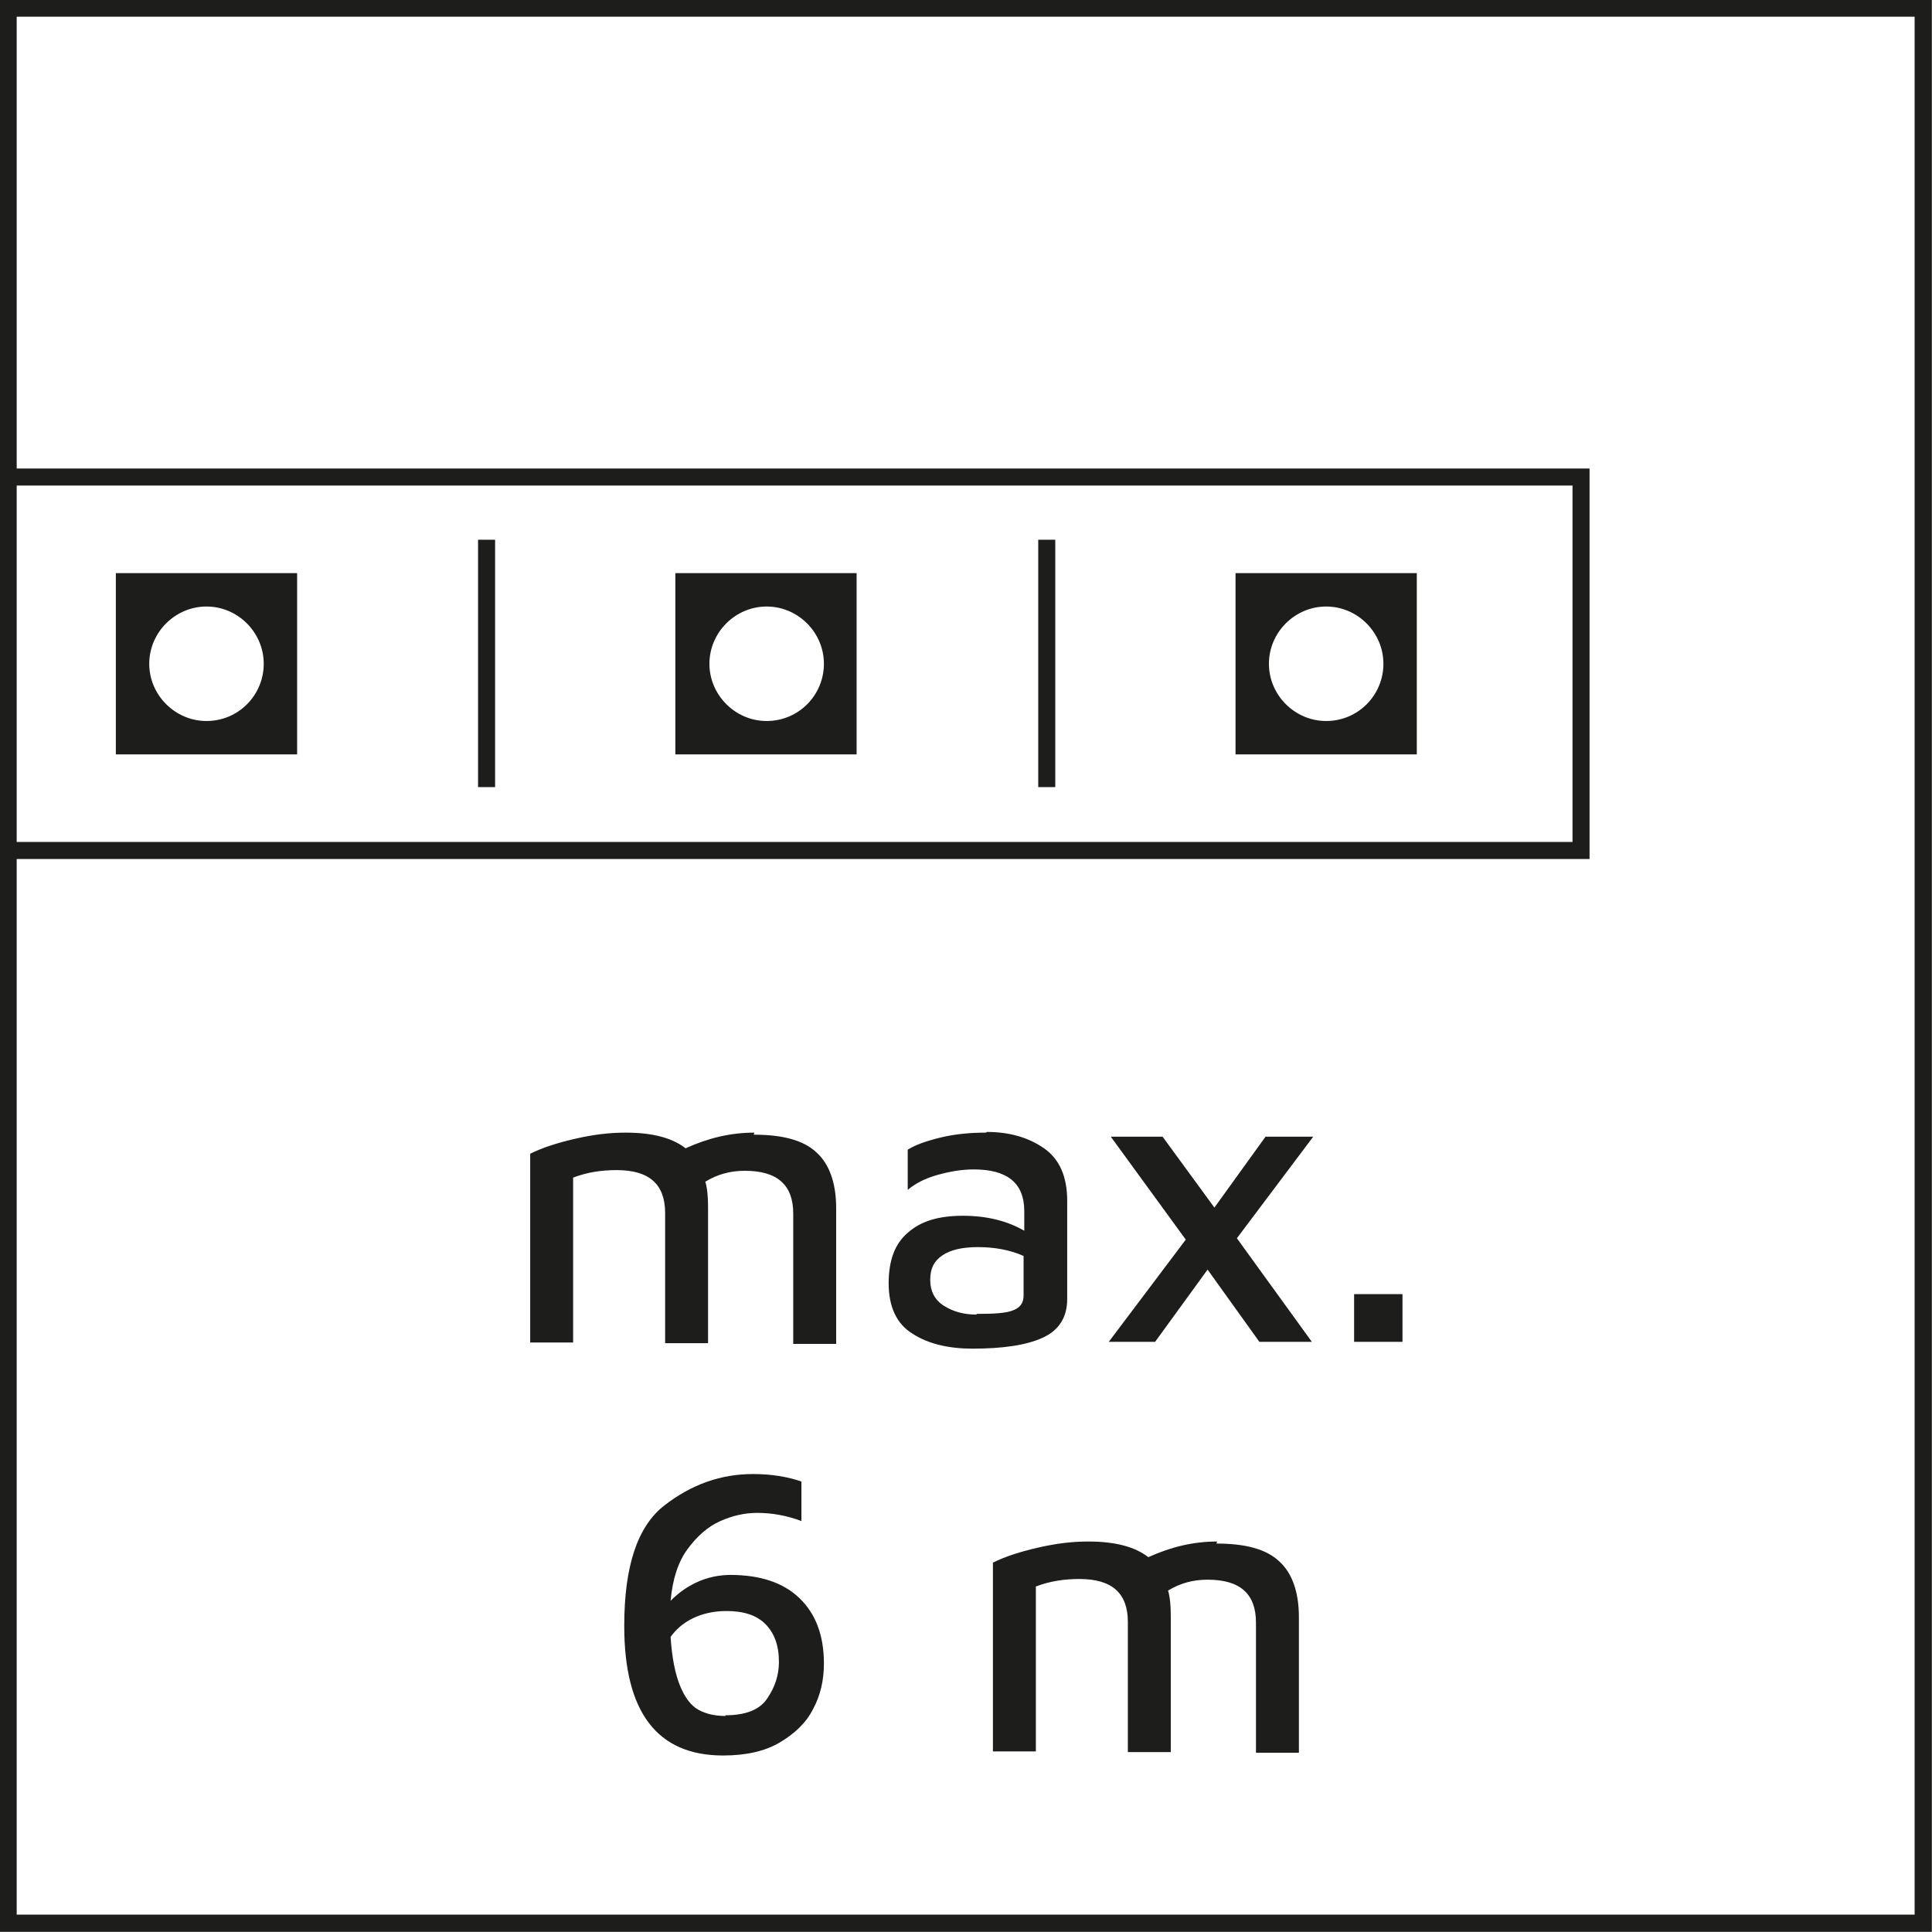
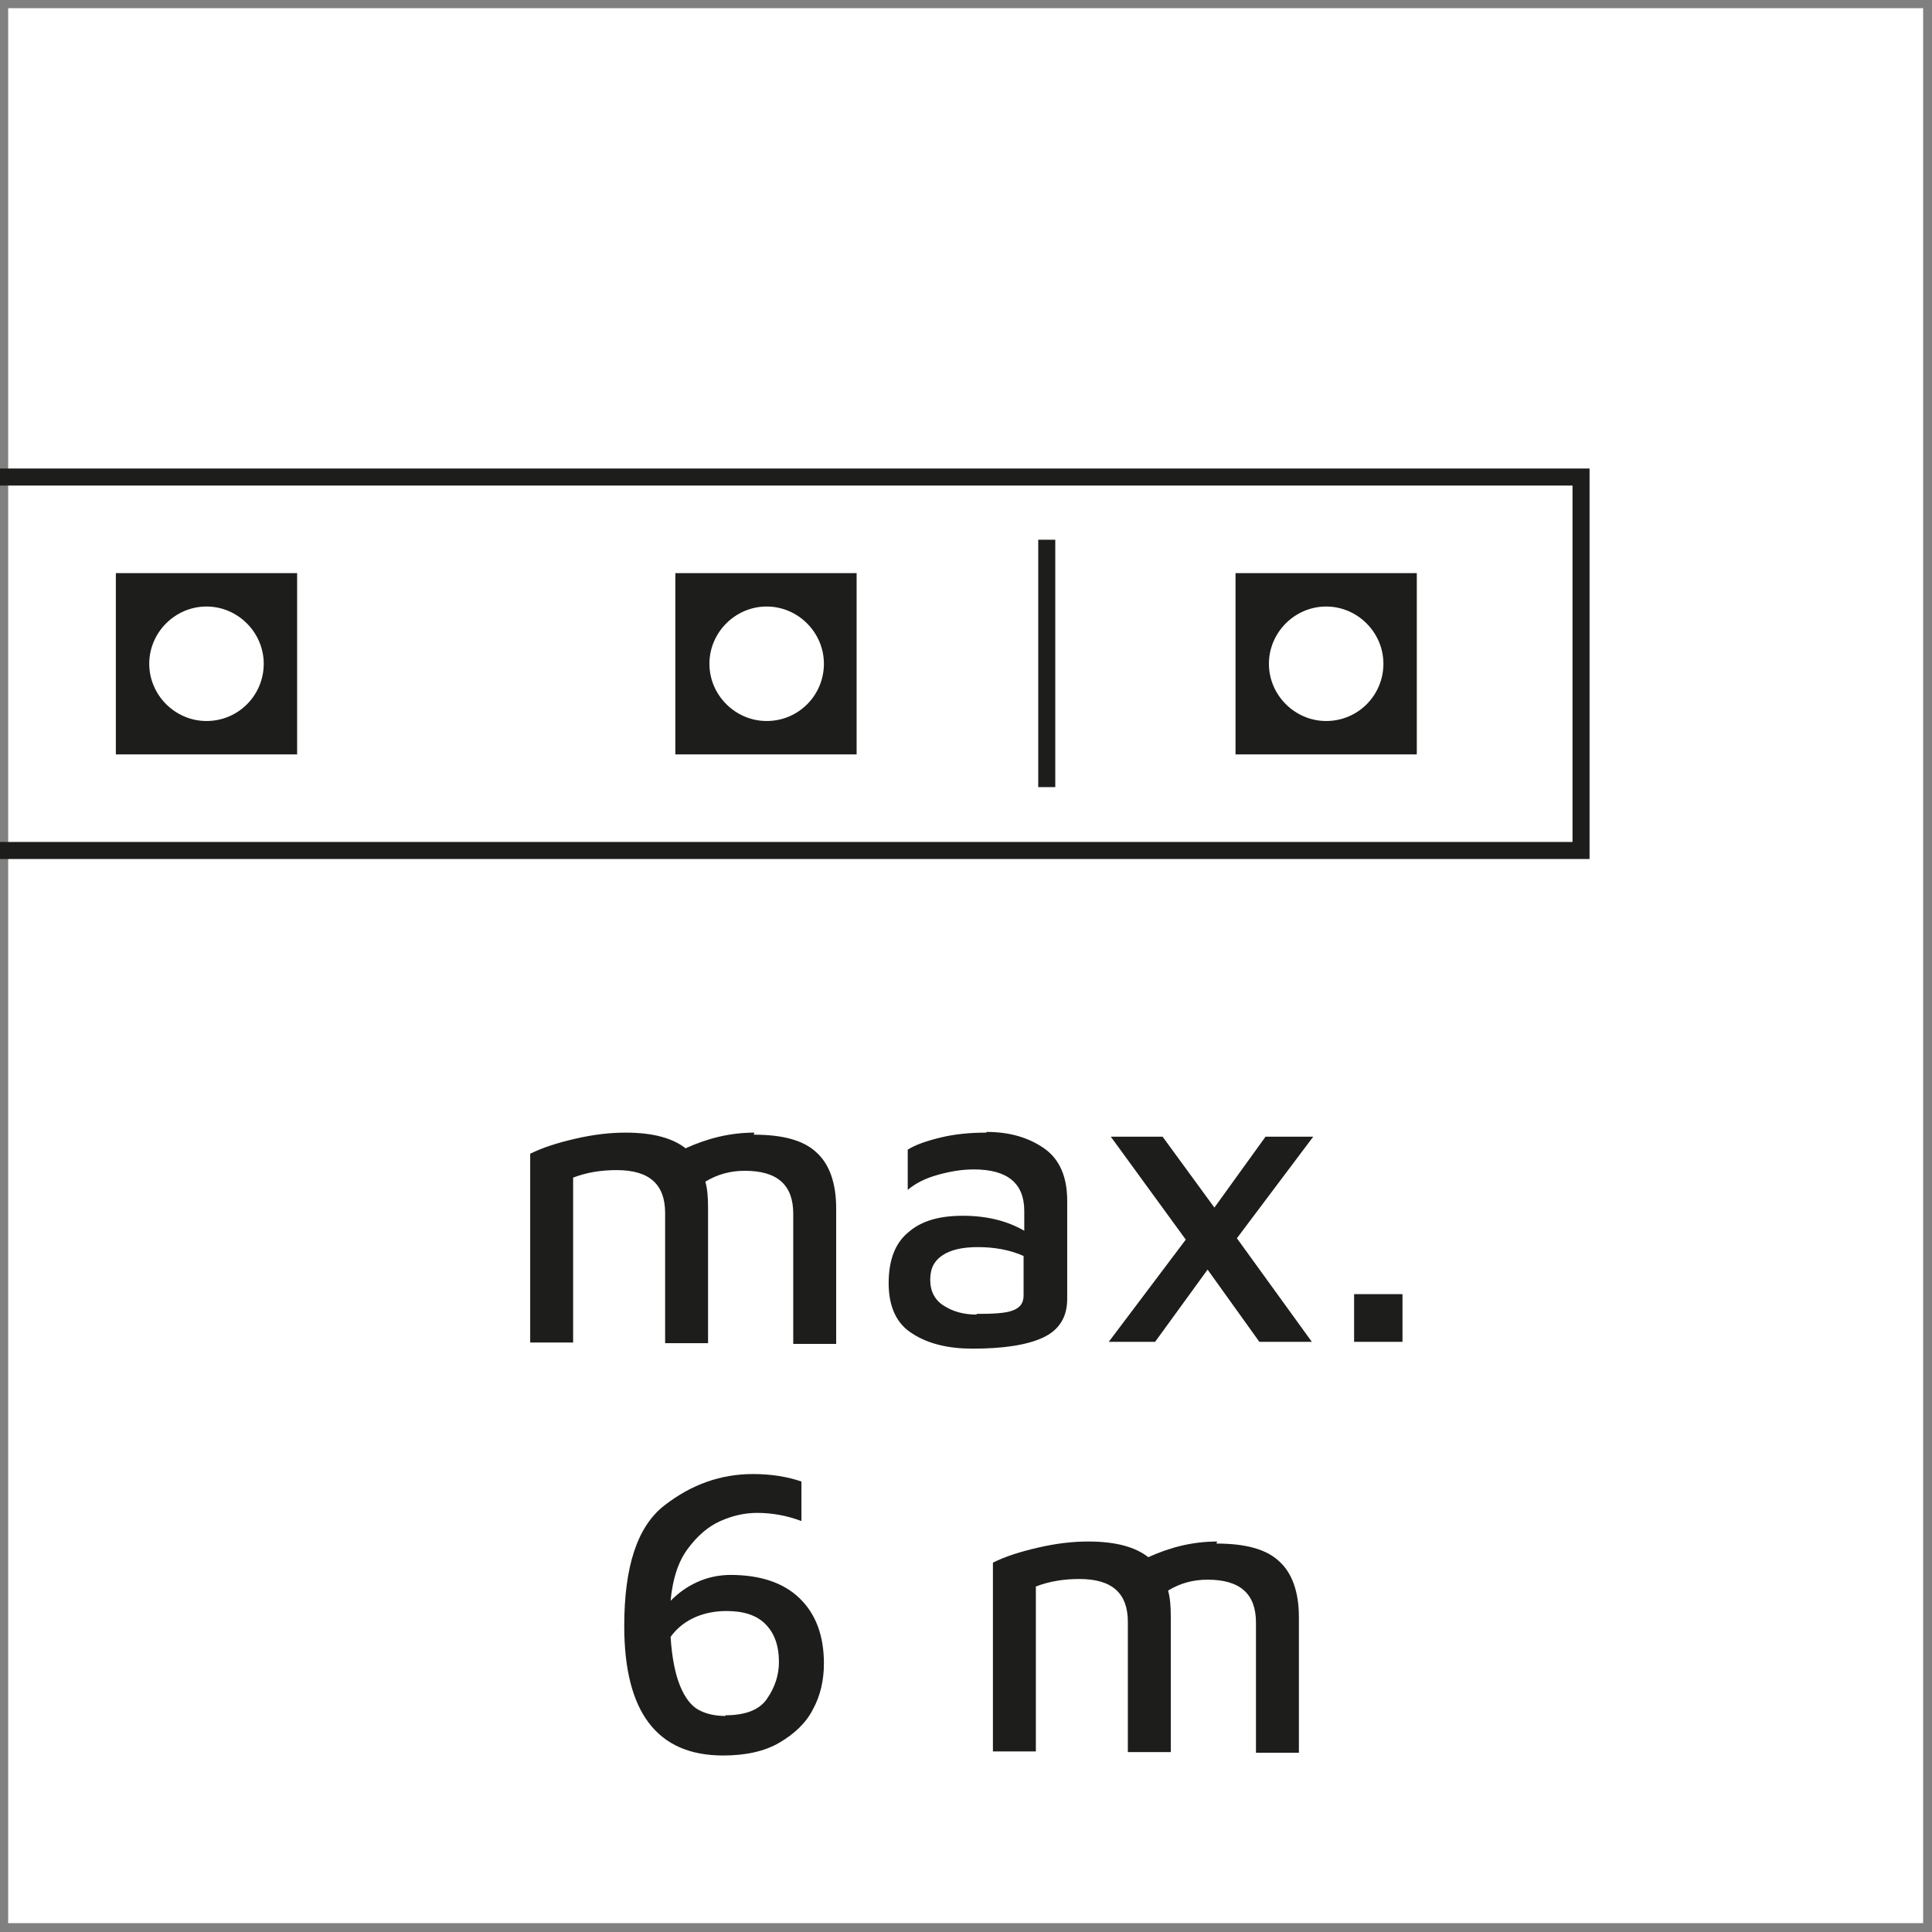
<svg xmlns="http://www.w3.org/2000/svg" id="Capa_1" viewBox="0 0 28.35 28.35">
  <rect x="0" y="0" width="28.35" height="28.35" fill="#808080" stroke="none" />
  <defs>
    <style>.cls-1{fill:#fff;}.cls-2,.cls-3,.cls-4{fill:none;}.cls-5{clip-path:url(#clippath-1);}.cls-3{stroke-miterlimit:3.86;}.cls-3,.cls-4{stroke:#1d1d1b;stroke-width:.25px;}.cls-6{clip-path:url(#clippath-3);}.cls-7{fill:#1d1d1b;}.cls-8{clip-path:url(#clippath-2);}.cls-9{clip-path:url(#clippath);}</style>
    <clipPath id="clippath">
      <rect class="cls-2" width="28.35" height="28.35" />
    </clipPath>
    <clipPath id="clippath-1">
      <rect class="cls-2" width="28.35" height="28.35" />
    </clipPath>
    <clipPath id="clippath-2">
      <rect class="cls-2" width="28.35" height="28.35" />
    </clipPath>
    <clipPath id="clippath-3">
      <rect class="cls-2" width="28.35" height="28.35" />
    </clipPath>
  </defs>
  <rect class="cls-1" x=".12" y=".12" width="28.1" height="28.1" />
  <g class="cls-9">
-     <rect class="cls-3" x=".12" y=".12" width="28.1" height="28.1" />
    <path class="cls-7" d="M17.86,22.62c-.35,0-.68.08-1.01.23-.19-.15-.48-.23-.88-.23-.24,0-.48.03-.74.09s-.48.13-.66.22v2.77h.63v-2.42c.21-.08.42-.11.64-.11.48,0,.71.21.71.63v1.91h.63v-1.99c0-.15-.01-.28-.04-.38.18-.11.37-.16.58-.16.48,0,.71.21.71.63v1.91h.63v-1.99c0-.37-.1-.65-.29-.82-.19-.18-.5-.26-.92-.26M10.65,25.18c-.16,0-.29-.03-.4-.09-.11-.06-.2-.18-.27-.35-.07-.17-.12-.41-.14-.72.08-.11.18-.2.32-.27s.31-.11.5-.11c.25,0,.44.06.57.19.13.13.2.31.2.56,0,.19-.06.37-.17.53-.11.17-.32.25-.62.25M10.73,23.11c-.19,0-.36.04-.51.11s-.27.16-.38.27c.03-.32.11-.57.25-.76.14-.19.3-.33.48-.41.18-.08.36-.12.54-.12.22,0,.44.04.65.12v-.58c-.2-.07-.44-.11-.71-.11-.47,0-.9.15-1.3.46-.4.31-.59.9-.59,1.77,0,1.26.48,1.9,1.45,1.9.33,0,.61-.06.83-.19s.39-.29.49-.49c.11-.2.16-.43.16-.67,0-.41-.12-.73-.36-.96s-.58-.34-1.02-.34" />
    <path class="cls-7" d="M19.87,19.69h.71v-.7h-.71v.7ZM19.26,16.68h-.69l-.75,1.04-.76-1.04h-.76l1.1,1.51-1.13,1.5h.68l.77-1.06.76,1.06h.77l-1.1-1.52,1.12-1.49ZM14.33,19.29c-.18,0-.34-.04-.48-.13-.13-.08-.2-.21-.2-.38s.06-.28.18-.36.29-.12.52-.12c.24,0,.47.04.67.13v.58c0,.11-.05.18-.16.22-.1.04-.28.05-.53.05M14.47,16.62c-.23,0-.45.02-.66.07-.21.05-.38.11-.49.18v.59c.12-.1.26-.17.44-.22s.35-.08.53-.08c.49,0,.74.2.74.61v.29c-.24-.14-.54-.22-.9-.22s-.62.08-.81.25c-.19.16-.28.41-.28.74,0,.35.12.6.35.74.23.15.53.22.88.22.44,0,.79-.05,1.03-.16.24-.11.36-.3.36-.57v-1.44c0-.35-.11-.61-.34-.77-.23-.16-.51-.24-.84-.24M11.07,16.62c-.35,0-.68.08-1.01.23-.19-.15-.48-.23-.88-.23-.24,0-.48.03-.74.09-.26.06-.48.13-.66.22v2.77h.63v-2.42c.21-.08.42-.11.64-.11.48,0,.71.21.71.63v1.91h.63v-1.99c0-.15-.01-.28-.04-.38.18-.11.37-.16.58-.16.48,0,.71.21.71.63v1.91h.63v-1.99c0-.37-.1-.65-.29-.82-.19-.18-.5-.26-.92-.26" />
    <polyline class="cls-4" points="0 12.48 23.2 12.48 23.2 7 0 7" />
  </g>
  <rect class="cls-7" x="18.13" y="8.41" width="2.66" height="2.66" />
  <g class="cls-5">
    <path class="cls-1" d="M19.46,10.58c.47,0,.84-.38.84-.84s-.38-.84-.84-.84-.84.38-.84.84.38.84.84.84" />
  </g>
  <rect class="cls-7" x="9.91" y="8.41" width="2.66" height="2.66" />
  <g class="cls-8">
    <path class="cls-1" d="M11.25,10.58c.47,0,.84-.38.84-.84s-.38-.84-.84-.84-.84.38-.84.84.38.84.84.84" />
  </g>
  <line class="cls-4" x1="15.36" y1="7.92" x2="15.36" y2="11.55" />
  <rect class="cls-7" x="1.7" y="8.41" width="2.66" height="2.66" />
  <g class="cls-6">
    <path class="cls-1" d="M3.03,10.58c.47,0,.84-.38.84-.84s-.38-.84-.84-.84-.84.38-.84.84.38.84.84.84" />
  </g>
-   <line class="cls-4" x1="7.14" y1="7.92" x2="7.14" y2="11.55" />
</svg>